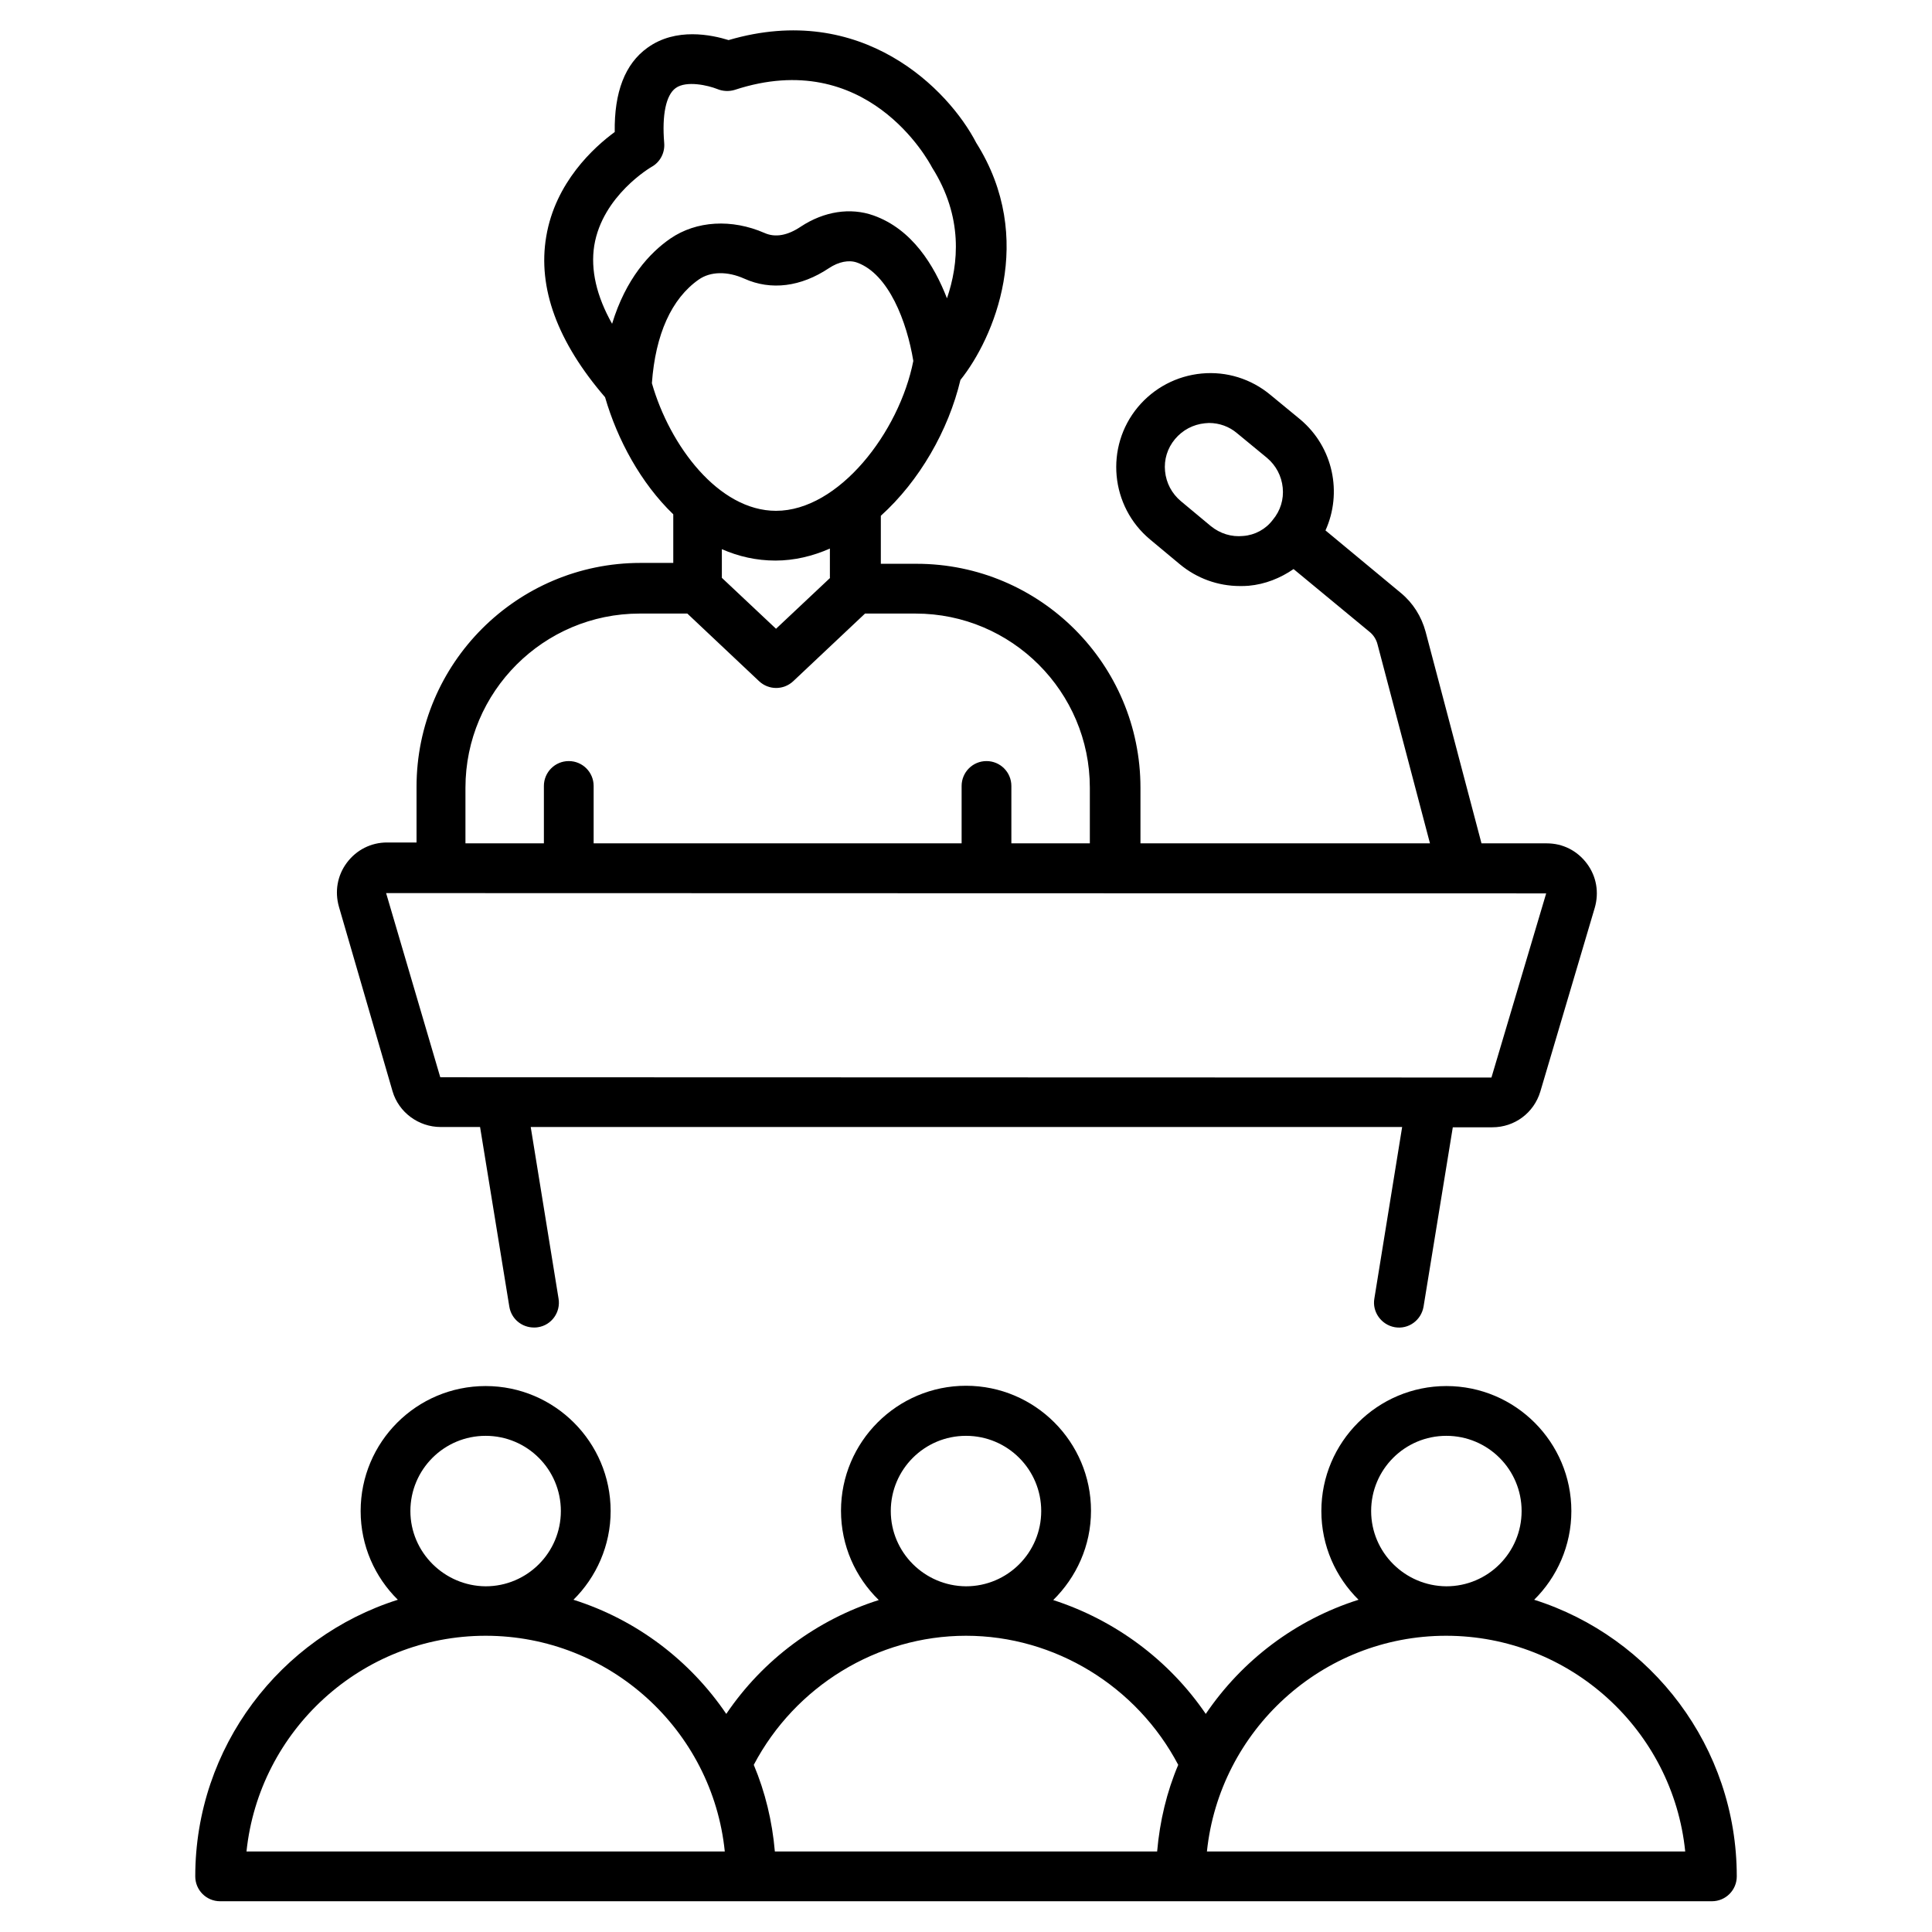
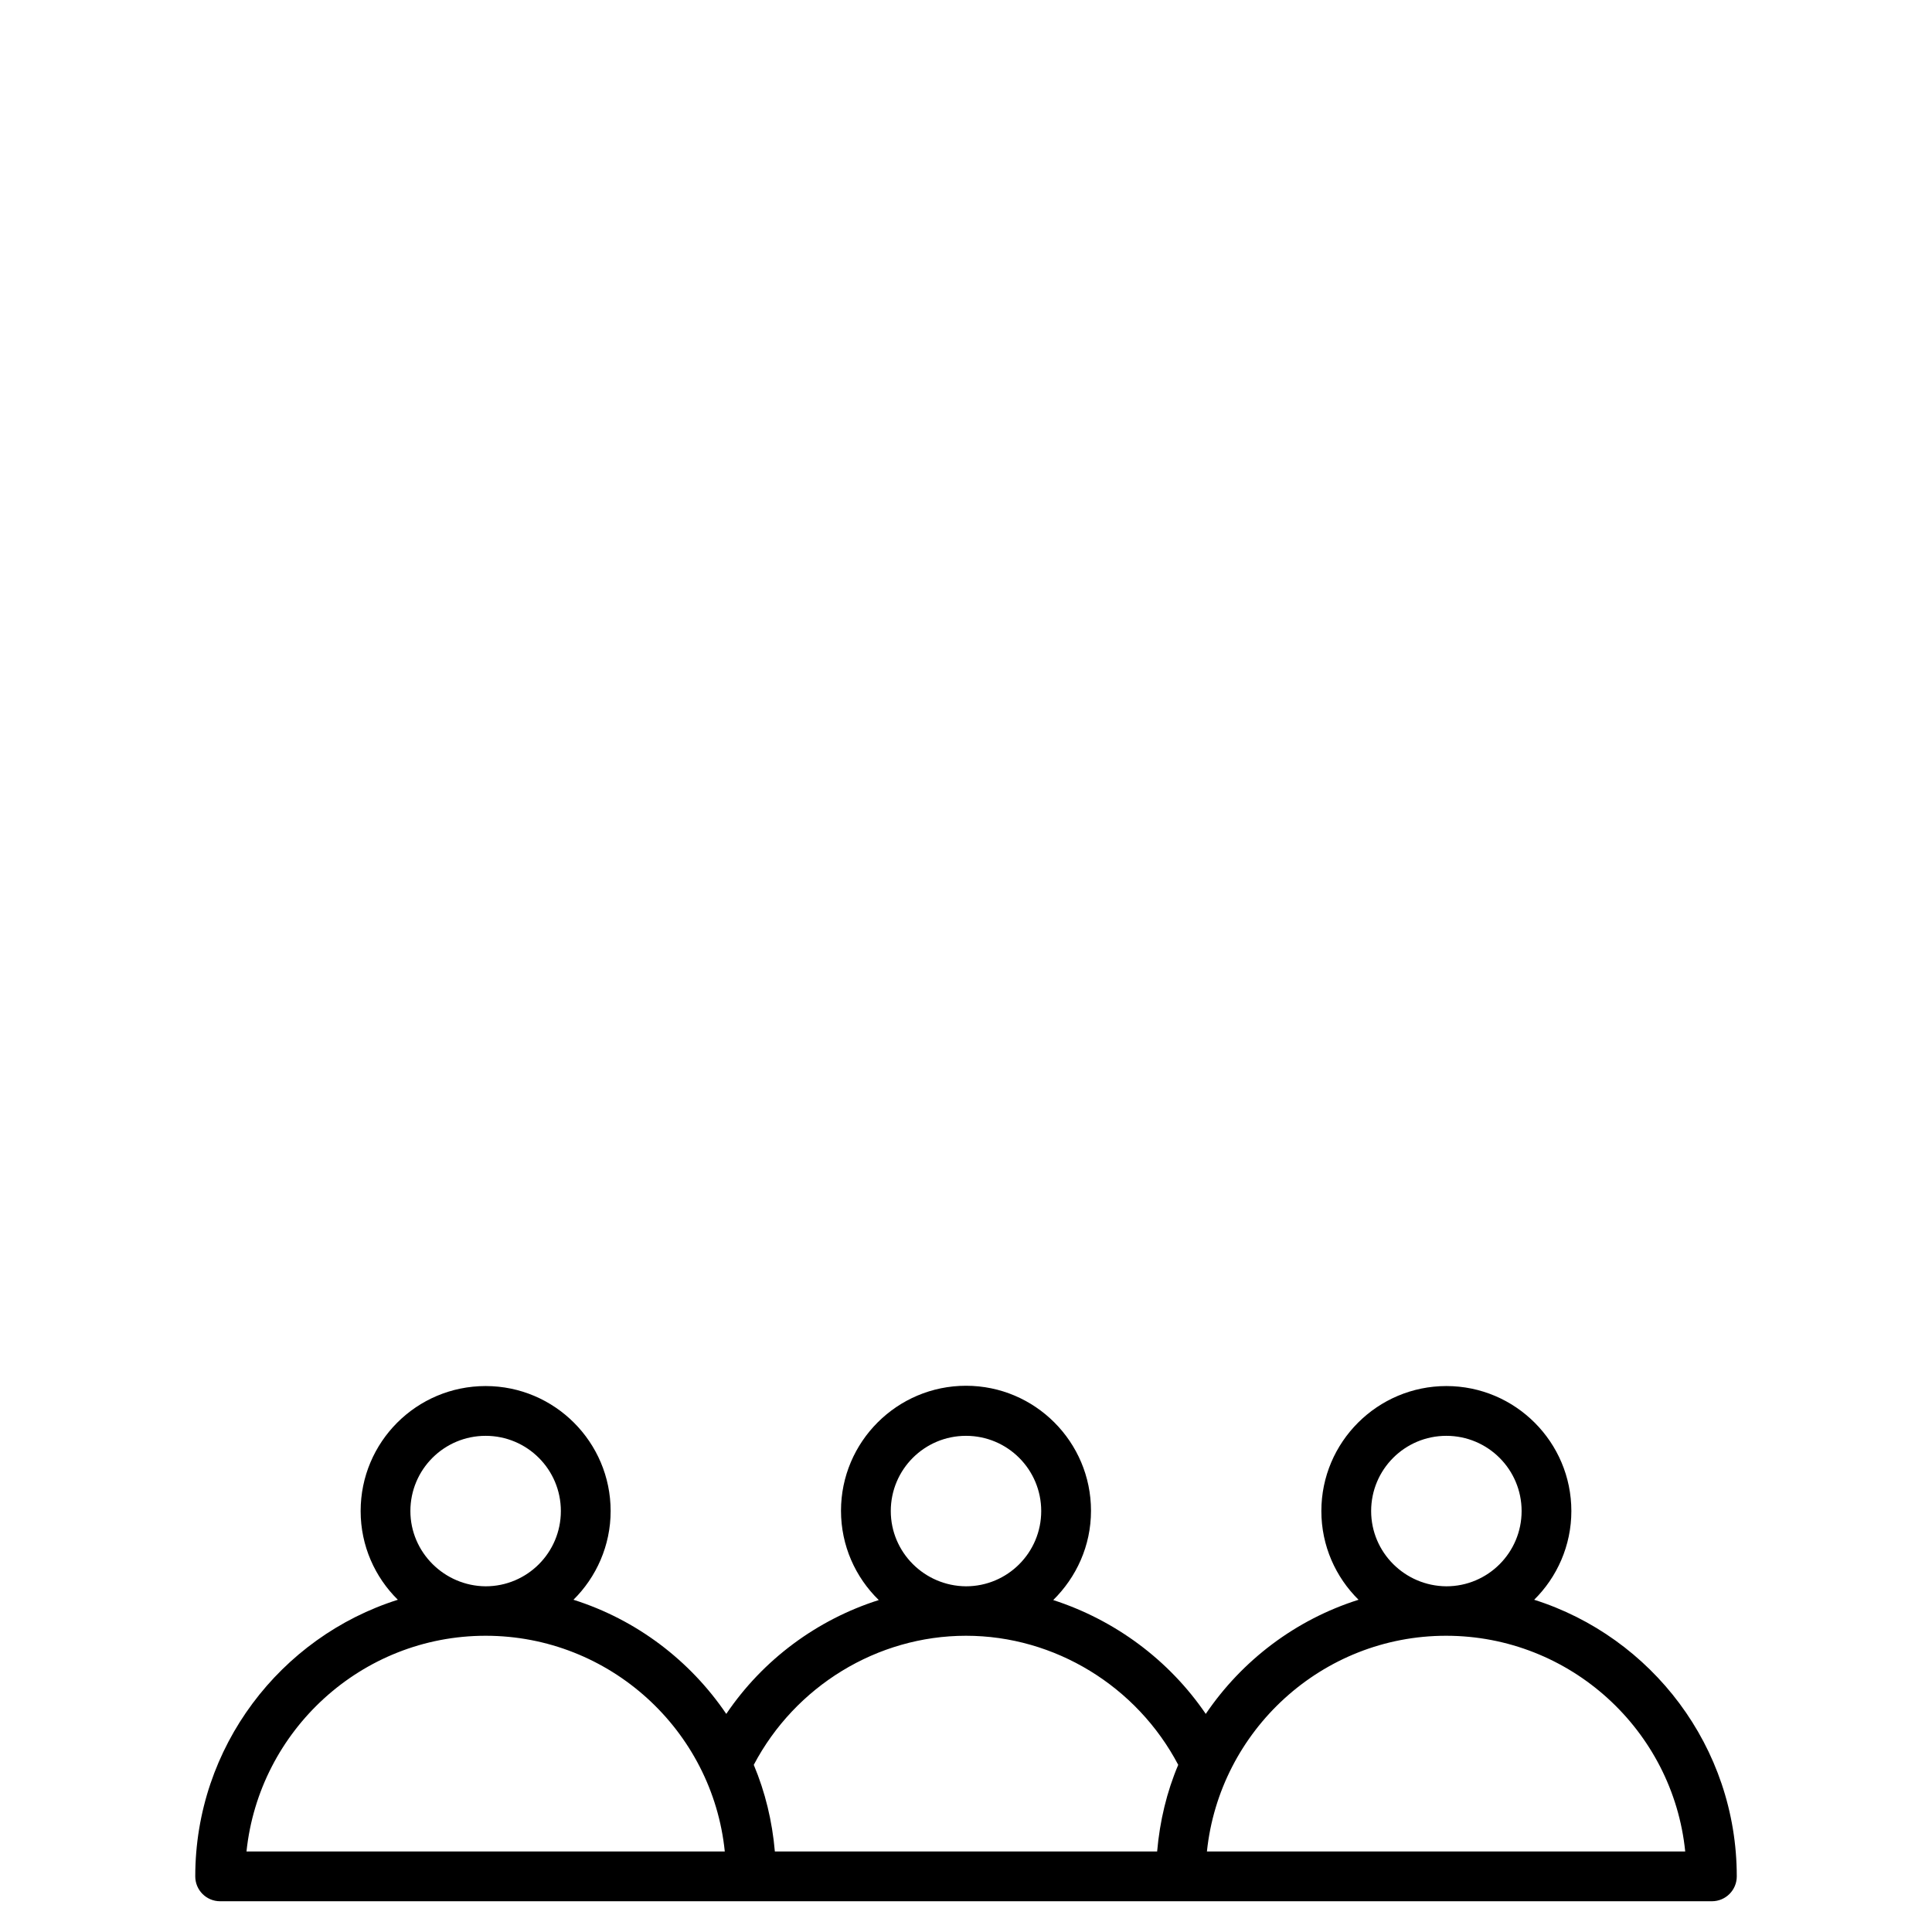
<svg xmlns="http://www.w3.org/2000/svg" width="60" height="60" viewBox="0 0 60 60" fill="none">
-   <path d="M12.191 33.891C12.382 34.545 13 35 13.682 35H14.909L15.818 40.582C15.882 40.964 16.209 41.227 16.582 41.227C16.627 41.227 16.664 41.227 16.709 41.218C17.127 41.154 17.418 40.755 17.346 40.327L16.482 35H43.545L42.682 40.327C42.609 40.745 42.9 41.145 43.318 41.218C43.745 41.291 44.136 41 44.209 40.582L45.118 35.009H46.346C47.036 35.009 47.636 34.564 47.836 33.9L49.527 28.191C49.664 27.718 49.582 27.218 49.282 26.818C48.982 26.418 48.536 26.191 48.036 26.191H46.009L44.273 19.618C44.145 19.145 43.882 18.727 43.509 18.418L41.164 16.473C41.691 15.309 41.409 13.891 40.382 13.027L39.455 12.264C38.855 11.764 38.091 11.527 37.318 11.6C36.545 11.673 35.836 12.045 35.336 12.645C34.309 13.882 34.482 15.727 35.718 16.755L36.645 17.527C37.173 17.964 37.827 18.2 38.509 18.2C38.6 18.2 38.691 18.2 38.782 18.191C39.291 18.145 39.764 17.954 40.173 17.673L42.527 19.618C42.655 19.718 42.745 19.864 42.782 20.018L44.409 26.191H35.418V24.464C35.418 20.627 32.3 17.509 28.464 17.509H27.355V16.018C28.555 14.936 29.455 13.364 29.827 11.8C30.855 10.518 32.2 7.418 30.318 4.436C29.464 2.782 26.773 0.027 22.627 1.245C22.1 1.082 20.991 0.845 20.109 1.482C19.409 1.982 19.073 2.864 19.091 4.1C18.445 4.573 17.245 5.664 16.964 7.345C16.691 8.945 17.318 10.627 18.791 12.336C19.173 13.655 19.9 15 20.909 15.973V17.482H19.891C16.055 17.482 12.936 20.6 12.936 24.436V26.164H12.018C11.527 26.164 11.073 26.391 10.773 26.791C10.473 27.191 10.391 27.691 10.527 28.164L12.191 33.891ZM38.609 16.645C38.245 16.682 37.891 16.573 37.6 16.336L36.673 15.564C36.391 15.327 36.218 15 36.182 14.636C36.145 14.273 36.255 13.918 36.491 13.636C36.727 13.354 37.055 13.182 37.418 13.145C37.464 13.145 37.5 13.136 37.545 13.136C37.864 13.136 38.173 13.245 38.418 13.454L39.346 14.218C39.627 14.454 39.8 14.782 39.836 15.145C39.873 15.509 39.764 15.864 39.527 16.145C39.309 16.436 38.973 16.618 38.609 16.645ZM25.782 17.945L24.1 19.527L22.418 17.945V17.055C22.936 17.282 23.491 17.409 24.082 17.409C24.664 17.409 25.236 17.273 25.773 17.036V17.945H25.782ZM18.455 7.627C18.709 6.073 20.218 5.191 20.236 5.182C20.5 5.036 20.655 4.745 20.627 4.436C20.555 3.573 20.682 2.954 20.982 2.736C21.318 2.491 22 2.655 22.273 2.764C22.445 2.836 22.645 2.845 22.818 2.791C26.918 1.445 28.836 4.991 28.945 5.2C29.918 6.736 29.773 8.2 29.409 9.264C29.009 8.236 28.327 7.118 27.127 6.691C26.409 6.436 25.591 6.564 24.873 7.036C24.455 7.318 24.073 7.382 23.745 7.236C22.727 6.791 21.627 6.854 20.818 7.409C20.173 7.854 19.436 8.655 19.009 10.055C18.527 9.2 18.336 8.382 18.455 7.627ZM21.7 8.682C22.064 8.427 22.591 8.418 23.118 8.655C23.945 9.027 24.873 8.909 25.745 8.327C26.046 8.127 26.364 8.064 26.618 8.155C27.6 8.509 28.164 9.991 28.364 11.209C27.927 13.427 26.046 15.864 24.1 15.864C22.318 15.864 20.8 13.845 20.245 11.9C20.355 10.382 20.855 9.273 21.7 8.682ZM14.455 24.464C14.455 21.482 16.882 19.055 19.864 19.055H21.346L23.573 21.154C23.873 21.436 24.336 21.436 24.636 21.154L26.864 19.055H28.436C31.418 19.055 33.846 21.482 33.846 24.464V26.191H31.409V24.409C31.409 23.982 31.064 23.636 30.636 23.636C30.209 23.636 29.864 23.982 29.864 24.409V26.191H18.436V24.409C18.436 23.982 18.091 23.636 17.664 23.636C17.236 23.636 16.891 23.982 16.891 24.409V26.191H14.455V24.464ZM48.018 27.745L46.318 33.464L13.673 33.455L11.991 27.736L48.018 27.745Z" fill="black" />
  <path d="M47.645 49.682C48.355 48.982 48.8 48 48.8 46.927C48.8 44.791 47.064 43.045 44.918 43.045C42.782 43.045 41.036 44.782 41.036 46.927C41.036 48.009 41.482 48.982 42.191 49.682C40.236 50.3 38.573 51.564 37.446 53.227C36.3 51.545 34.618 50.309 32.709 49.691C33.427 48.982 33.882 48.009 33.882 46.918C33.882 44.782 32.145 43.036 30 43.036C27.864 43.036 26.118 44.773 26.118 46.918C26.118 48 26.564 48.982 27.291 49.691C25.373 50.3 23.691 51.545 22.555 53.227C21.427 51.564 19.764 50.3 17.809 49.682C18.518 48.982 18.964 48 18.964 46.927C18.964 44.791 17.227 43.045 15.082 43.045C12.936 43.045 11.2 44.782 11.2 46.927C11.2 48.009 11.646 48.982 12.355 49.682C8.709 50.836 6.064 54.255 6.064 58.273C6.064 58.7 6.409 59.045 6.836 59.045H23.327H36.673H53.164C53.591 59.045 53.937 58.7 53.937 58.273C53.937 54.255 51.291 50.836 47.645 49.682ZM42.582 46.927C42.582 45.636 43.627 44.591 44.918 44.591C46.209 44.591 47.255 45.636 47.255 46.927C47.255 48.218 46.209 49.264 44.918 49.264C43.627 49.255 42.582 48.209 42.582 46.927ZM27.664 46.927C27.664 45.636 28.709 44.591 30 44.591C31.291 44.591 32.336 45.636 32.336 46.927C32.336 48.218 31.291 49.264 30 49.264C28.709 49.255 27.664 48.209 27.664 46.927ZM30 50.8C32.764 50.8 35.309 52.373 36.591 54.809C36.236 55.645 36.018 56.555 35.936 57.5H24.064C23.982 56.555 23.764 55.655 23.409 54.809C24.691 52.373 27.236 50.8 30 50.8ZM12.745 46.927C12.745 45.636 13.791 44.591 15.082 44.591C16.373 44.591 17.418 45.636 17.418 46.927C17.418 48.218 16.373 49.264 15.082 49.264C13.8 49.255 12.745 48.209 12.745 46.927ZM7.655 57.5C8.046 53.745 11.227 50.8 15.082 50.8C18.936 50.8 22.127 53.736 22.509 57.5H7.655ZM37.482 57.5C37.873 53.745 41.055 50.8 44.909 50.8C48.764 50.8 51.955 53.736 52.336 57.5H37.482Z" fill="black" />
</svg>